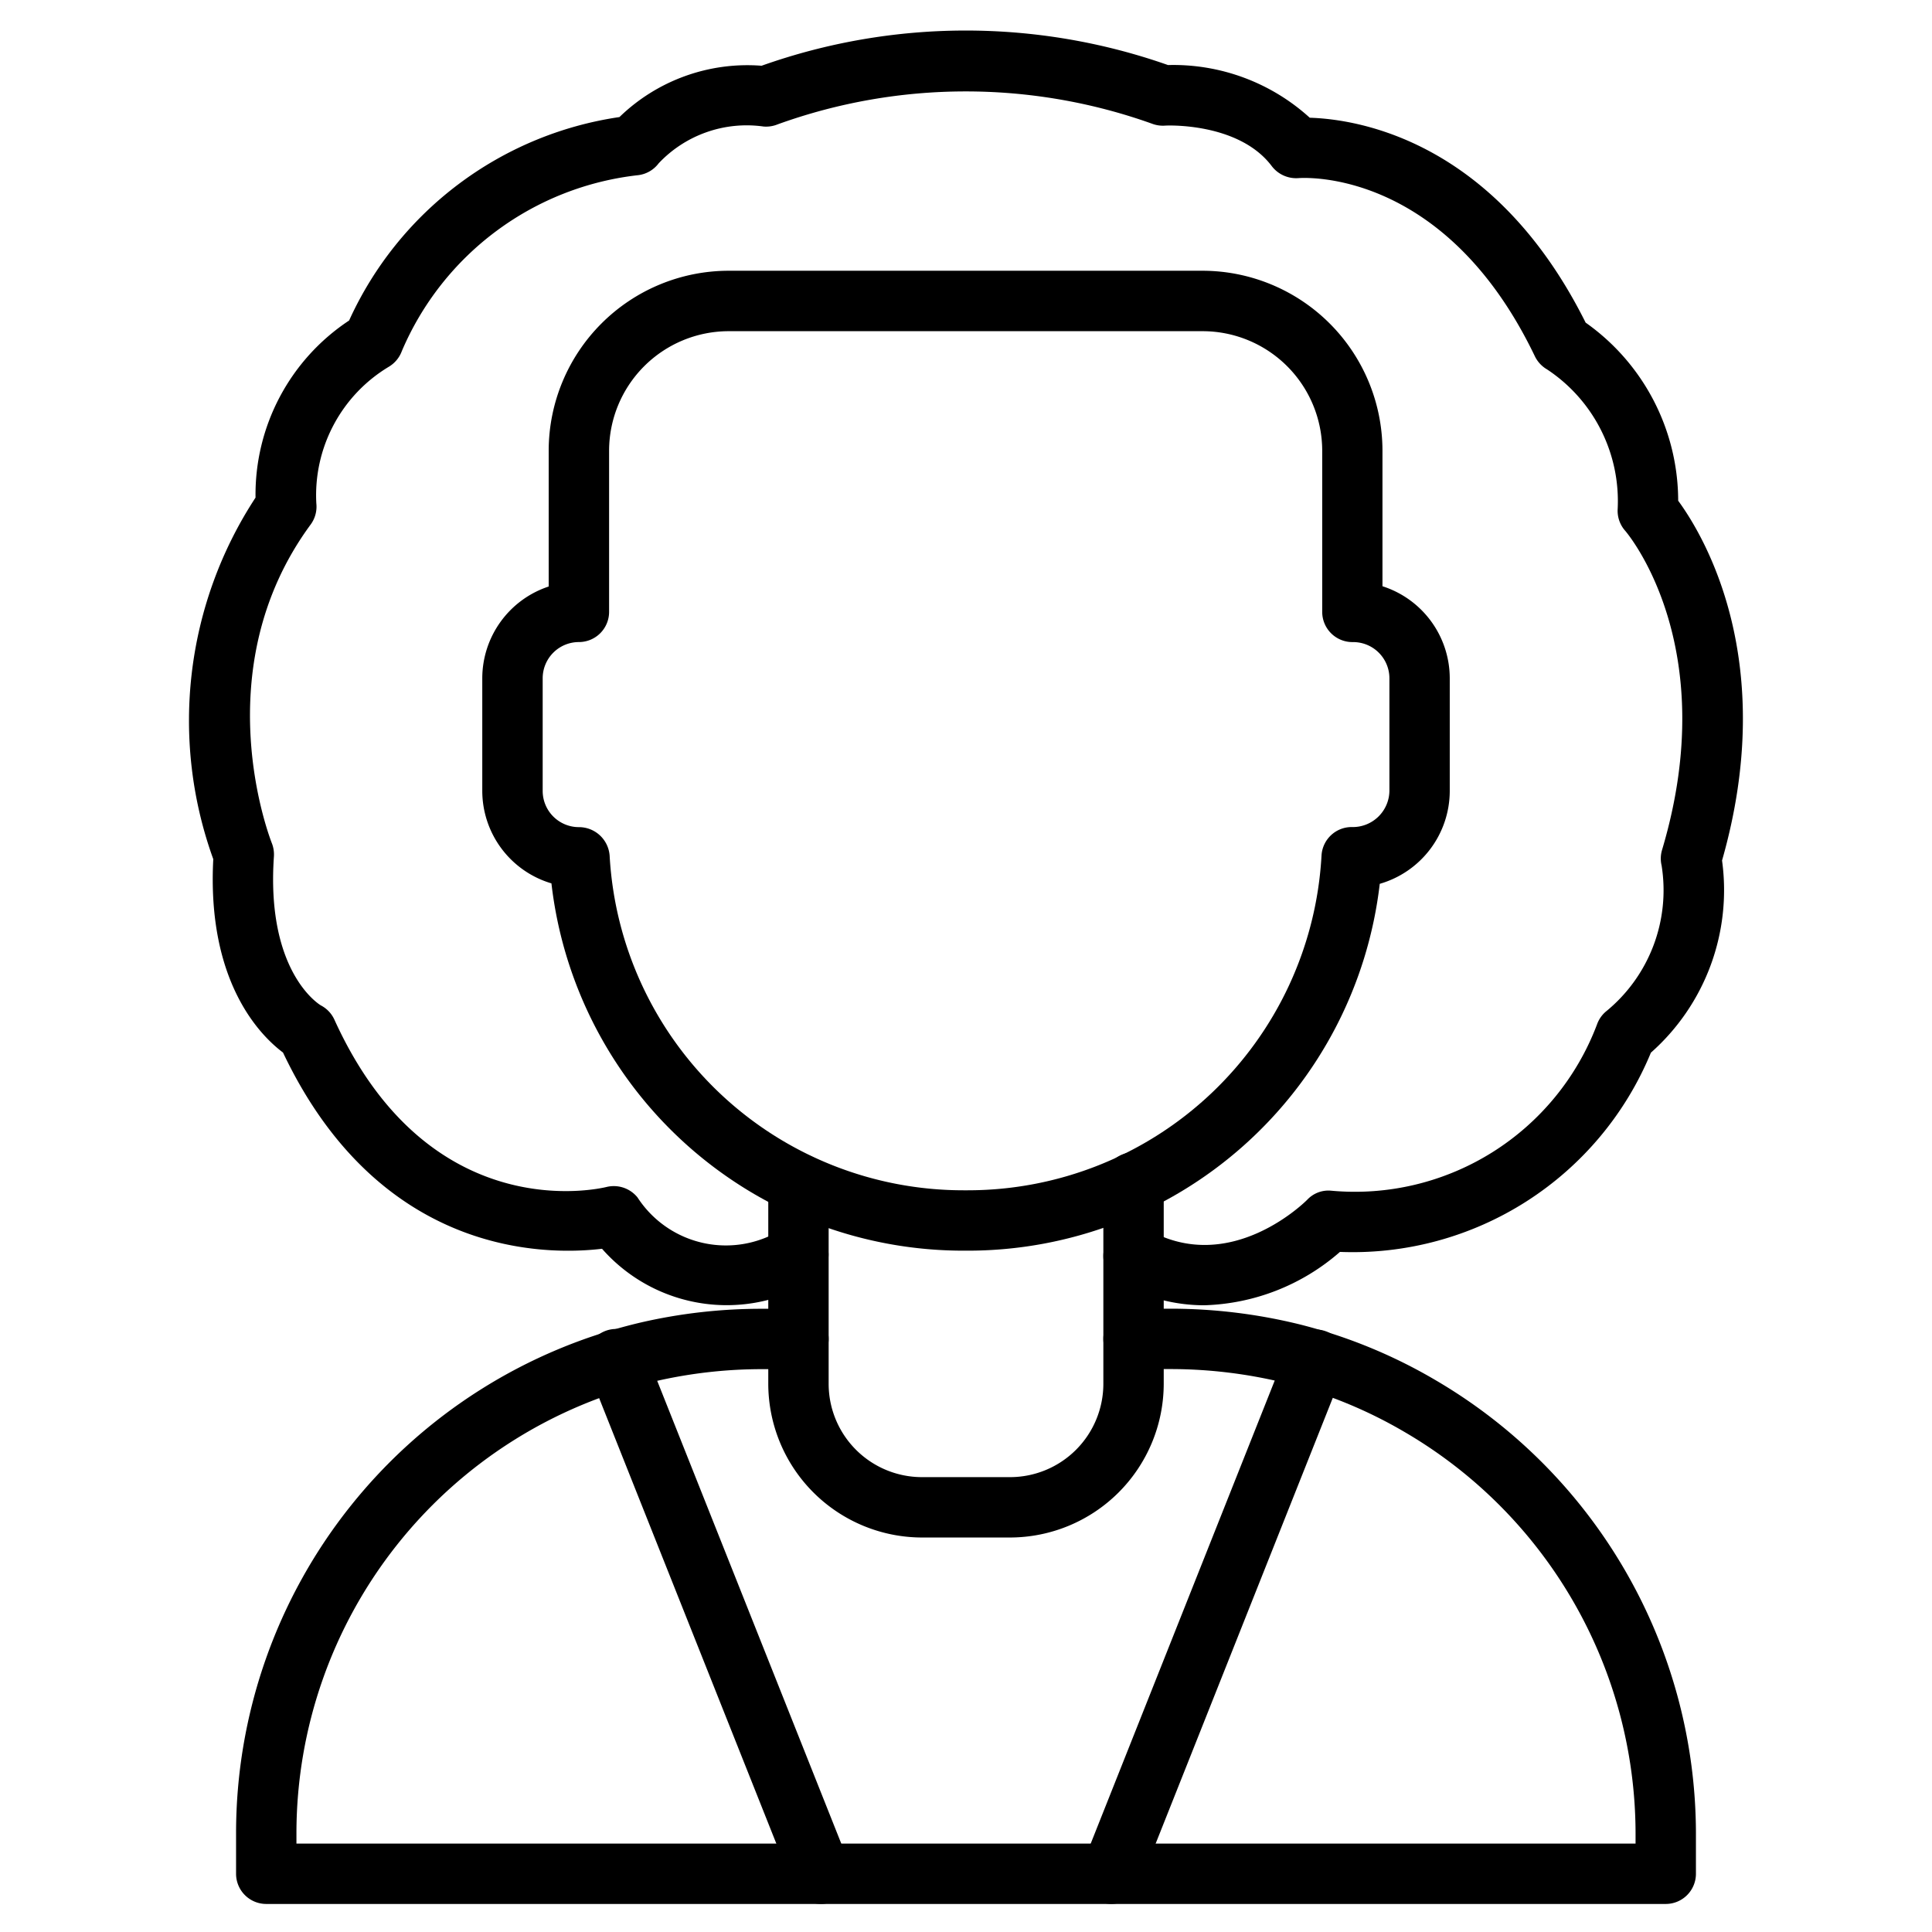
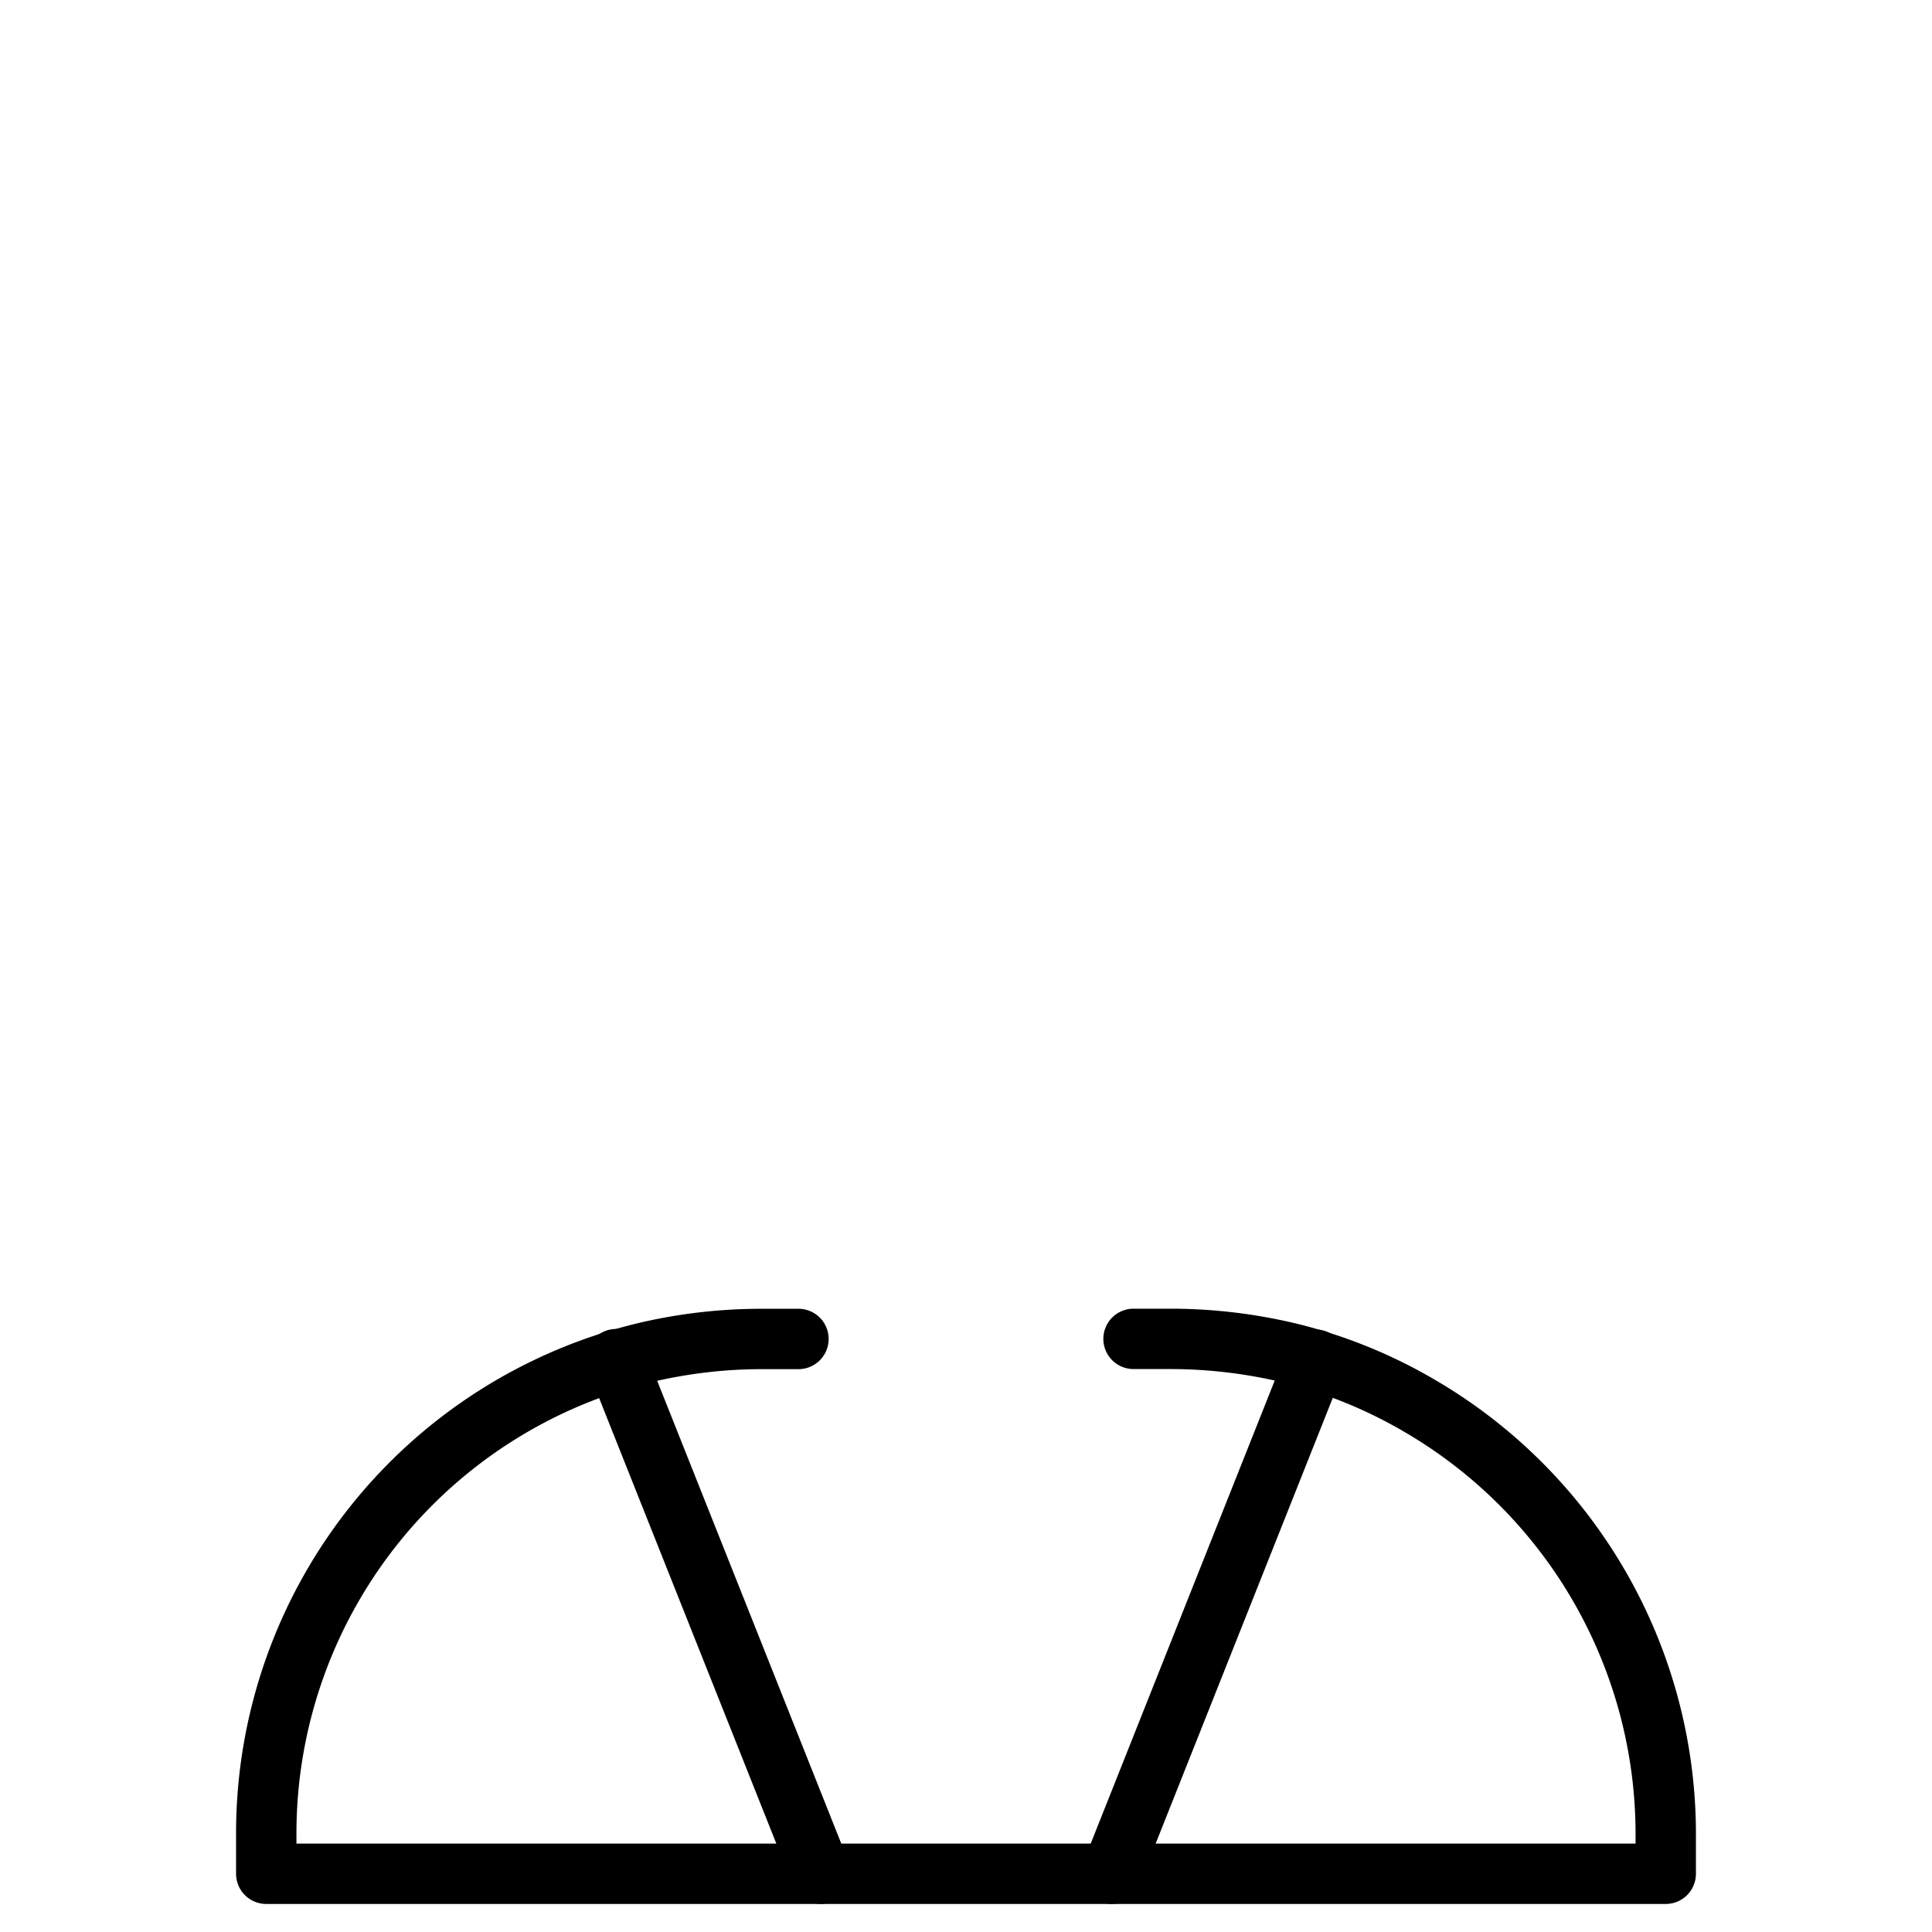
<svg xmlns="http://www.w3.org/2000/svg" height="512" viewBox="0 0 64 64" width="512">
  <g id="Layer_2" data-name="Layer 2">
    <path d="m55.18 63.071h-46.36a1 1 0 0 1 -1-1v-1.349a17.375 17.375 0 0 1 13.447-16.922 17.809 17.809 0 0 1 3.933-.445h1.25a1 1 0 0 1 0 2h-1.25a15.781 15.781 0 0 0 -3.489.4 15.381 15.381 0 0 0 -11.891 14.967v.349h44.36v-.349a15.417 15.417 0 0 0 -7.653-13.286 15.162 15.162 0 0 0 -3.927-1.616 15.955 15.955 0 0 0 -3.8-.468h-1.25a1 1 0 0 1 0-2h1.25a17.908 17.908 0 0 1 4.289.529 17.112 17.112 0 0 1 4.449 1.829 17.422 17.422 0 0 1 8.642 15.012v1.349a1 1 0 0 1 -1 1z" />
-     <path d="m33.46 50.932h-2.92a5.1 5.1 0 0 1 -5.09-5.09v-6.63a1 1 0 0 1 2 0v6.63a3.093 3.093 0 0 0 3.09 3.09h2.92a3.093 3.093 0 0 0 3.09-3.09v-6.67a1 1 0 0 1 2 0v6.67a5.1 5.1 0 0 1 -5.09 5.09z" />
-     <path d="m32.055 41.43h-.138a13.738 13.738 0 0 1 -13.65-12.167 3.2 3.2 0 0 1 -2.291-3.063v-3.73a3.206 3.206 0 0 1 2.2-3.041v-4.5a5.967 5.967 0 0 1 5.96-5.96h15.7a5.967 5.967 0 0 1 5.96 5.96v4.491a3.206 3.206 0 0 1 2.229 3.05v3.73a3.207 3.207 0 0 1 -2.319 3.078 13.74 13.74 0 0 1 -13.651 12.152zm-7.918-30.459a3.965 3.965 0 0 0 -3.96 3.96v5.338a1 1 0 0 1 -1 1 1.2 1.2 0 0 0 -1.2 1.2v3.731a1.2 1.2 0 0 0 1.2 1.2 1.019 1.019 0 0 1 1.018.946 11.738 11.738 0 0 0 11.722 11.084h.138a11.736 11.736 0 0 0 11.722-11.087 1 1 0 0 1 1-.946 1.214 1.214 0 0 0 1.249-1.2v-3.727a1.2 1.2 0 0 0 -1.2-1.2h-.026a1 1 0 0 1 -1-1v-5.339a3.964 3.964 0 0 0 -3.96-3.96z" />
-     <path d="m39.888 43.239a5.707 5.707 0 0 1 -2.828-.757 1 1 0 1 1 .98-1.744c2.746 1.547 5.237-.968 5.263-.994a.961.961 0 0 1 .8-.3 8.574 8.574 0 0 0 8.8-5.508 1 1 0 0 1 .289-.423 5.183 5.183 0 0 0 1.851-4.841 1 1 0 0 1 .015-.518c2.027-6.79-1.189-10.535-1.222-10.572a1 1 0 0 1 -.25-.69 5.231 5.231 0 0 0 -2.336-4.654 1.018 1.018 0 0 1 -.405-.435c-2.979-6.214-7.631-5.915-7.829-5.903a1.016 1.016 0 0 1 -.885-.394c-1.1-1.466-3.518-1.35-3.543-1.344a1.02 1.02 0 0 1 -.436-.068 18.338 18.338 0 0 0 -12.393.026 1.01 1.01 0 0 1 -.467.071 4.007 4.007 0 0 0 -3.472 1.218 1 1 0 0 1 -.666.392 9.676 9.676 0 0 0 -7.842 5.827 1.011 1.011 0 0 1 -.433.522 4.962 4.962 0 0 0 -2.4 4.527 1 1 0 0 1 -.189.7c-3.559 4.837-1.309 10.485-1.29 10.541a1.026 1.026 0 0 1 .074.451c-.268 3.869 1.537 4.926 1.555 4.936a1 1 0 0 1 .448.472c3.141 6.919 8.773 5.6 9.012 5.544a1.01 1.01 0 0 1 1.029.345 3.491 3.491 0 0 0 4.842 1.02 1 1 0 0 1 .973 1.748 5.5 5.5 0 0 1 -6.99-1.067c-1.868.223-7.363.252-10.568-6.5-.755-.567-2.524-2.34-2.31-6.407a13.482 13.482 0 0 1 1.4-11.976 6.912 6.912 0 0 1 3.1-5.867 11.7 11.7 0 0 1 8.955-6.739 6.084 6.084 0 0 1 4.708-1.7 20.2 20.2 0 0 1 13.464-.023 6.717 6.717 0 0 1 4.695 1.745c1.571.048 6.12.736 9.139 6.787a7.235 7.235 0 0 1 3.066 5.9c.842 1.149 3.345 5.3 1.453 11.918a7.193 7.193 0 0 1 -2.357 6.366 10.685 10.685 0 0 1 -10.3 6.6 7.137 7.137 0 0 1 -4.5 1.768z" />
    <path d="m27.19 63.07a1 1 0 0 1 -.929-.631l-6.77-17.02a1 1 0 1 1 1.858-.738l6.77 17.02a1 1 0 0 1 -.559 1.299.988.988 0 0 1 -.37.07z" />
    <path d="m36.81 63.07a1 1 0 0 1 -.929-1.369l6.76-17.011a1 1 0 1 1 1.858.739l-6.76 17.01a1 1 0 0 1 -.929.631z" />
  </g>
</svg>